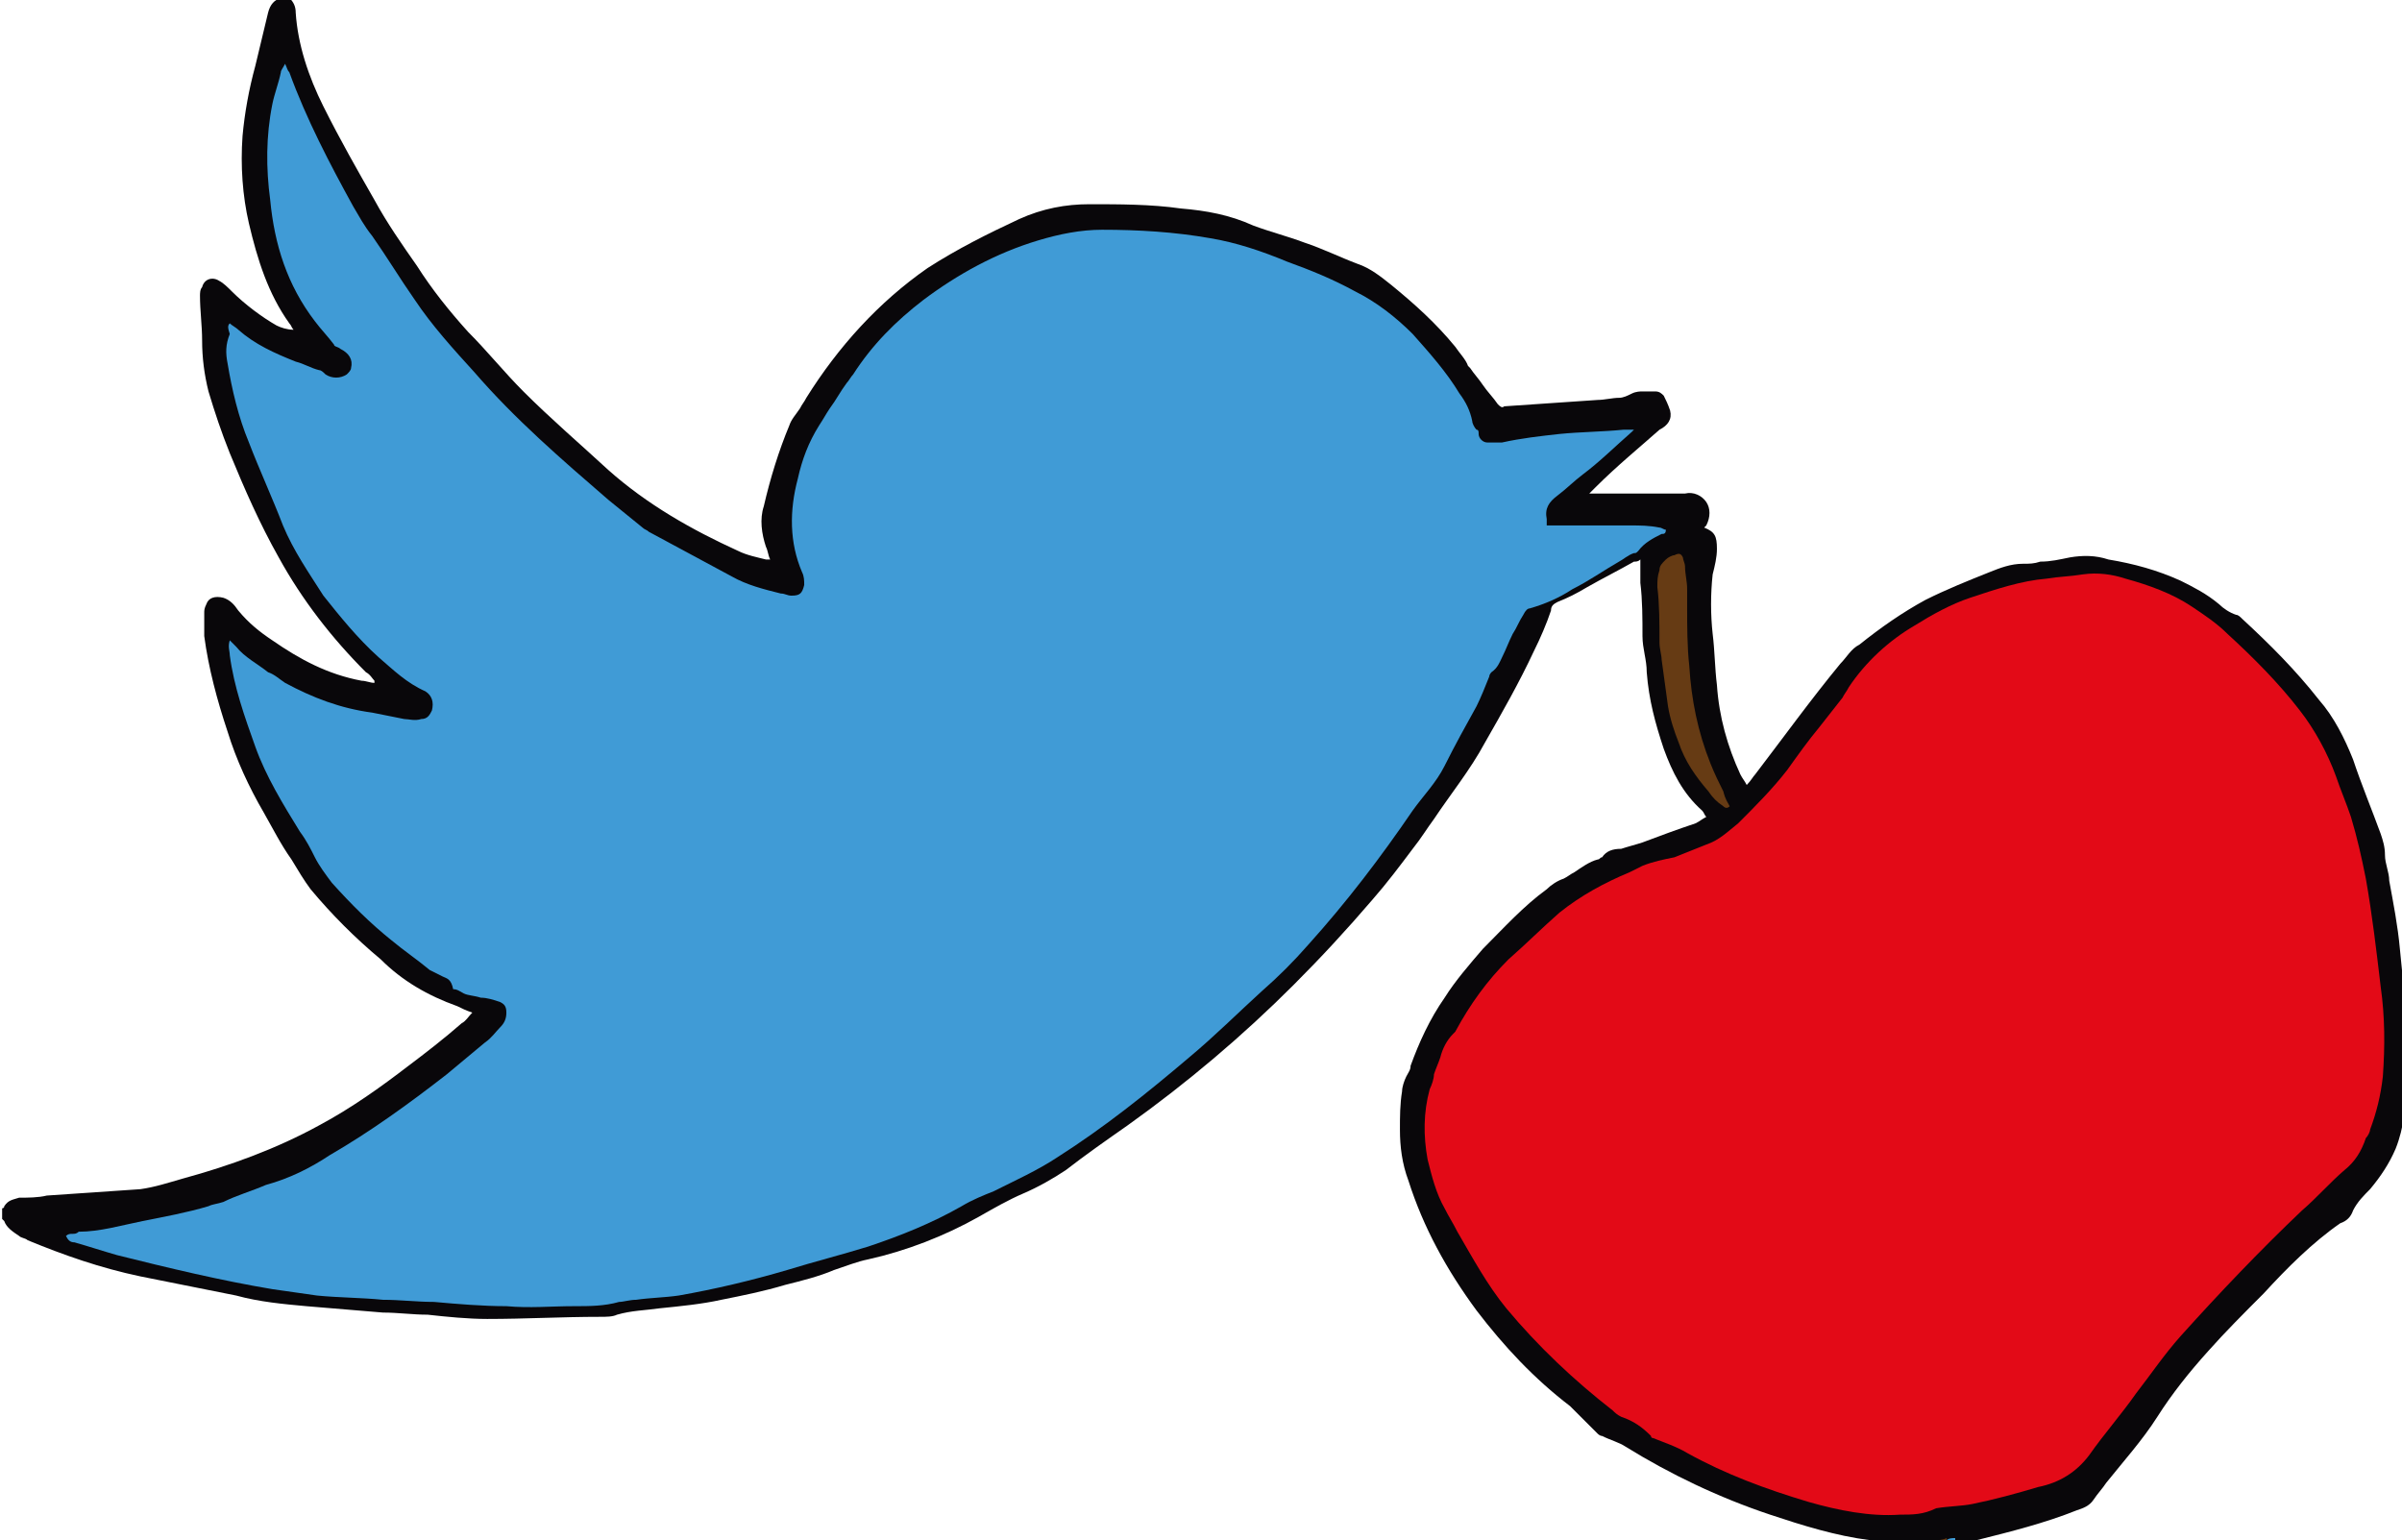
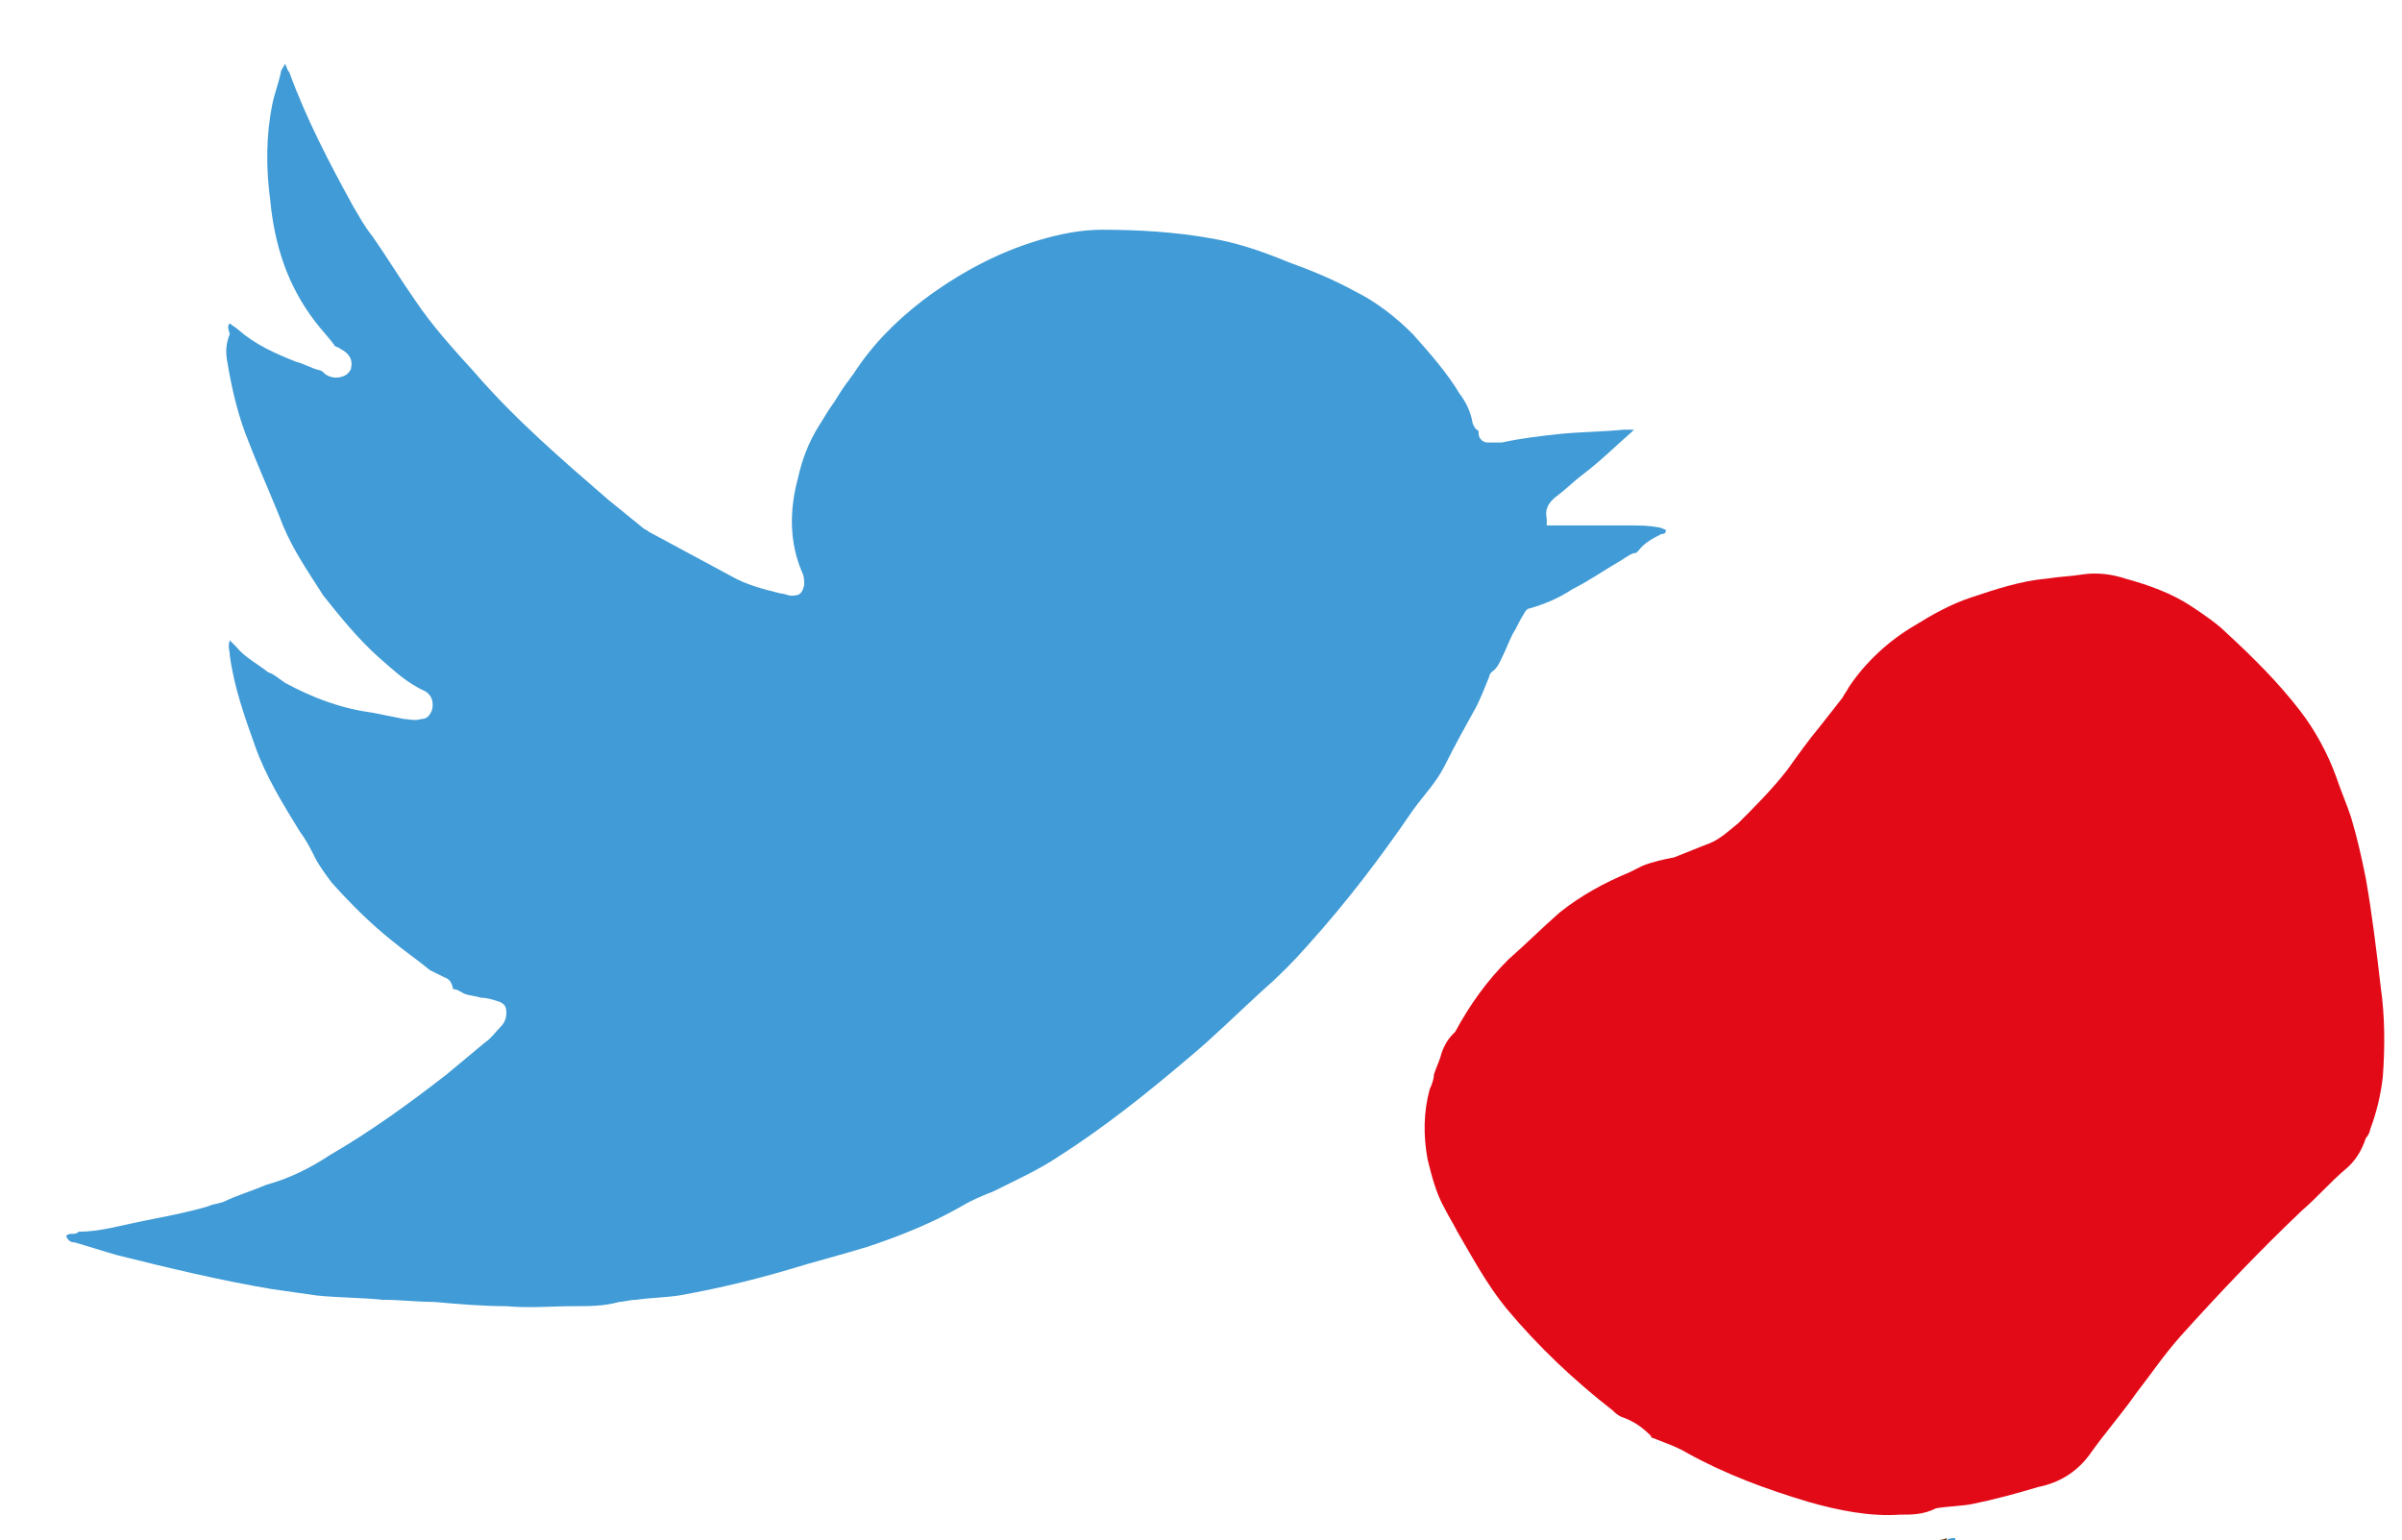
<svg xmlns="http://www.w3.org/2000/svg" version="1.1" id="Calque_1" x="0px" y="0px" viewBox="0 0 112.9 72.4" enable-background="new 0 0 112.9 72.4" xml:space="preserve">
-   <path fill="#09070A" d="M0.1,56.8c0,0,0.1,0,0.1-0.1c0.2-0.3,0.4-0.3,0.7-0.4c0.4,0,0.9,0,1.3-0.1c1.5-0.1,2.9-0.2,4.4-0.3  c0.7-0.1,1.3-0.3,2-0.5c2.2-0.6,4.4-1.4,6.4-2.5c1.5-0.8,2.9-1.8,4.2-2.8c0.8-0.6,1.7-1.3,2.5-2c0.2-0.1,0.3-0.3,0.5-0.5  c-0.3-0.1-0.5-0.2-0.7-0.3c-1.4-0.5-2.6-1.2-3.6-2.2c-1.2-1-2.3-2.1-3.3-3.3c-0.3-0.4-0.6-0.9-0.9-1.4c-0.5-0.7-0.9-1.5-1.3-2.2  c-0.7-1.2-1.3-2.5-1.7-3.8c-0.5-1.5-0.9-3-1.1-4.5c0-0.3,0-0.7,0-1.1c0-0.1,0-0.2,0.1-0.4c0.1-0.3,0.4-0.4,0.8-0.3  c0.3,0.1,0.5,0.3,0.7,0.6c0.5,0.6,1,1,1.6,1.4c1.3,0.9,2.6,1.6,4.2,1.9c0.2,0,0.4,0.1,0.6,0.1c0,0,0,0,0-0.1  c-0.1-0.1-0.2-0.3-0.4-0.4c-1.6-1.6-3-3.4-4.1-5.4c-0.9-1.6-1.6-3.2-2.3-4.9c-0.4-1-0.7-1.9-1-2.9c-0.2-0.8-0.3-1.6-0.3-2.4  c0-0.7-0.1-1.4-0.1-2.1c0-0.1,0-0.3,0.1-0.4c0.1-0.4,0.5-0.5,0.8-0.3c0.2,0.1,0.4,0.3,0.6,0.5c0.6,0.6,1.4,1.2,2.1,1.6  c0.2,0.1,0.5,0.2,0.8,0.2c-0.1-0.1-0.1-0.2-0.2-0.3c-1-1.4-1.5-3-1.9-4.7c-0.3-1.3-0.4-2.7-0.3-4.1c0.1-1.1,0.3-2.2,0.6-3.3  c0.2-0.8,0.4-1.7,0.6-2.5c0.1-0.4,0.3-0.6,0.6-0.7c0.1,0,0.2,0,0.4,0c0.2,0.2,0.3,0.4,0.3,0.7c0.1,1.5,0.6,3,1.3,4.4  C16,6.6,16.8,8,17.6,9.4c0.6,1.1,1.3,2.1,2,3.1c0.7,1.1,1.5,2.1,2.4,3.1c0.9,0.9,1.7,1.9,2.6,2.8c1.3,1.3,2.7,2.5,4,3.7  c1.8,1.6,3.9,2.8,6.1,3.8c0.4,0.2,0.9,0.3,1.3,0.4c0.1,0,0.1,0,0.2,0c-0.1-0.2-0.1-0.4-0.2-0.6c-0.2-0.6-0.3-1.3-0.1-1.9  c0.3-1.3,0.7-2.6,1.2-3.8c0.1-0.3,0.3-0.5,0.5-0.8c0.1-0.2,0.2-0.3,0.3-0.5c1.5-2.4,3.4-4.5,5.7-6.1c1.4-0.9,2.8-1.6,4.3-2.3  c1.1-0.5,2.2-0.7,3.3-0.7c1.4,0,2.9,0,4.3,0.2c1.2,0.1,2.3,0.3,3.4,0.8c0.8,0.3,1.6,0.5,2.4,0.8c0.9,0.3,1.7,0.7,2.5,1  c0.6,0.2,1.1,0.6,1.6,1c1.1,0.9,2.1,1.8,3,2.9c0.2,0.3,0.5,0.6,0.6,0.9c0,0,0.1,0.1,0.1,0.1c0.2,0.3,0.4,0.5,0.6,0.8  c0.2,0.3,0.5,0.6,0.7,0.9c0.1,0.1,0.2,0.2,0.3,0.1c1.5-0.1,2.9-0.2,4.4-0.3c0.3,0,0.7-0.1,1-0.1c0.2,0,0.4-0.1,0.6-0.2  c0.2-0.1,0.4-0.1,0.5-0.1c0.2,0,0.4,0,0.6,0c0.2,0,0.3,0.1,0.4,0.2c0.1,0.2,0.2,0.4,0.3,0.7c0.1,0.4-0.1,0.7-0.5,0.9  C77.1,21,76,21.9,75,22.9c-0.1,0.1-0.2,0.2-0.3,0.3c0.1,0,0.2,0,0.3,0c1.3,0,2.5,0,3.8,0c0.1,0,0.3,0,0.4,0c0.4-0.1,0.8,0.1,1,0.4  c0.2,0.3,0.2,0.7,0,1.1c0,0-0.1,0.1-0.1,0.1c0,0,0,0,0,0c0.5,0.2,0.6,0.4,0.6,1c0,0.4-0.1,0.8-0.2,1.2c-0.1,0.9-0.1,1.9,0,2.8  c0.1,0.8,0.1,1.6,0.2,2.4c0.1,1.5,0.5,2.9,1.1,4.2c0.1,0.2,0.2,0.3,0.3,0.5c0.2-0.2,0.3-0.4,0.4-0.5c1.3-1.7,2.6-3.5,4-5.2  c0.3-0.3,0.5-0.7,0.9-0.9c1-0.8,2-1.5,3.1-2.1c1-0.5,2-0.9,3-1.3c0.5-0.2,1-0.4,1.6-0.4c0.3,0,0.5,0,0.8-0.1c0.5,0,0.9-0.1,1.4-0.2  c0.6-0.1,1.2-0.1,1.8,0.1c1.2,0.2,2.3,0.5,3.4,1c0.6,0.3,1.2,0.6,1.8,1.1c0.2,0.2,0.5,0.4,0.8,0.5c0.1,0,0.2,0.1,0.3,0.2  c1.3,1.2,2.5,2.4,3.6,3.8c0.7,0.8,1.2,1.8,1.6,2.8c0.4,1.2,0.9,2.4,1.3,3.5c0.1,0.3,0.2,0.6,0.2,1c0,0.4,0.2,0.8,0.2,1.2  c0.2,1.1,0.4,2.1,0.5,3.2c0.1,1,0.2,2,0.3,3.1c0,0.3,0,0.6,0,0.9c0,0.7,0,1.4,0,2.2c0,1.1-0.1,2.2-0.5,3.2c-0.3,0.7-0.7,1.3-1.2,1.9  c-0.3,0.3-0.6,0.6-0.8,1c-0.1,0.3-0.3,0.5-0.6,0.6c-1.3,0.9-2.5,2.1-3.6,3.3c-0.9,0.9-1.8,1.8-2.6,2.7c-0.9,1-1.7,2-2.4,3.1  c-0.7,1.1-1.6,2.1-2.4,3.1c-0.2,0.3-0.4,0.5-0.6,0.8c-0.2,0.3-0.5,0.4-0.8,0.5c-1.5,0.6-3.1,1-4.7,1.4c-0.3,0.1-0.6,0.1-0.9,0.1  c-0.1,0-0.3,0-0.4,0c-0.2,0-0.4,0-0.5,0c-0.9,0-1.8,0-2.7,0c-0.2,0-0.3-0.1-0.5-0.1c-1.6-0.2-3.2-0.7-4.7-1.2  c-2.4-0.8-4.7-1.9-6.8-3.2c-0.3-0.2-0.7-0.3-1.1-0.5c-0.1,0-0.2-0.1-0.2-0.1c-0.2-0.2-0.4-0.4-0.6-0.6c-0.2-0.2-0.5-0.5-0.7-0.7  c-1.7-1.3-3.1-2.8-4.4-4.5c-1.4-1.9-2.5-3.9-3.2-6.1c-0.3-0.8-0.4-1.6-0.4-2.4c0-0.6,0-1.2,0.1-1.8c0-0.2,0.1-0.5,0.2-0.7  c0.1-0.2,0.2-0.3,0.2-0.5c0.4-1.1,0.9-2.2,1.6-3.2c0.5-0.8,1.2-1.6,1.8-2.3c1-1,1.9-2,3-2.8c0.2-0.2,0.5-0.4,0.8-0.5  c0.2-0.1,0.3-0.2,0.5-0.3c0.3-0.2,0.7-0.5,1.1-0.6c0.1,0,0.1-0.1,0.2-0.1c0.2-0.3,0.5-0.4,0.9-0.4c0.3-0.1,0.7-0.2,1-0.3  c0.8-0.3,1.6-0.6,2.5-0.9c0.2-0.1,0.3-0.2,0.5-0.3c-0.1-0.1-0.1-0.2-0.2-0.3c-0.9-0.8-1.4-1.8-1.8-2.9c-0.4-1.2-0.7-2.3-0.8-3.6  c0-0.6-0.2-1.1-0.2-1.7c0-0.8,0-1.7-0.1-2.5c0-0.4,0-0.7,0-1.1c-0.1,0.1-0.2,0.1-0.3,0.1c-0.7,0.4-1.5,0.8-2.2,1.2  c-0.5,0.3-0.9,0.5-1.4,0.7c-0.2,0.1-0.3,0.2-0.3,0.4c-0.2,0.6-0.5,1.3-0.8,1.9c-0.7,1.5-1.5,2.9-2.3,4.3c-0.7,1.3-1.6,2.4-2.4,3.6  c-0.3,0.4-0.6,0.9-1,1.4c-0.6,0.8-1.2,1.6-1.9,2.4c-1.2,1.4-2.4,2.7-3.7,4c-2.4,2.4-5,4.6-7.8,6.6c-1,0.7-2,1.4-2.9,2.1  c-0.6,0.4-1.3,0.8-2,1.1c-0.7,0.3-1.4,0.7-2.1,1.1c-1.6,0.9-3.4,1.6-5.2,2c-0.5,0.1-1,0.3-1.6,0.5c-0.7,0.3-1.5,0.5-2.3,0.7  c-1,0.3-2,0.5-3,0.7c-0.9,0.2-1.9,0.3-2.9,0.4c-0.7,0.1-1.3,0.1-2,0.3c-0.2,0.1-0.5,0.1-0.8,0.1c-1.8,0-3.5,0.1-5.3,0.1  c-0.9,0-1.9-0.1-2.8-0.2c-0.7,0-1.4-0.1-2.1-0.1c-1.2-0.1-2.4-0.2-3.6-0.3c-1.1-0.1-2.2-0.2-3.3-0.5c-1.5-0.3-3-0.6-4.5-0.9  C4.7,59.6,3,59,1.3,58.3c-0.1-0.1-0.3-0.1-0.4-0.2c-0.3-0.2-0.6-0.4-0.7-0.7c0,0-0.1-0.1-0.1-0.1C0.1,57.1,0.1,57,0.1,56.8z" />
  <path fill="#409BD6" d="M113.1,50.8C113,50.8,113,50.8,113.1,50.8c-0.1-0.8-0.1-1.5-0.1-2.3c0,0,0,0,0.1-0.1  C113.1,49.2,113.1,50,113.1,50.8z" />
  <path fill="#663B14" d="M90.9,72.4c0.2,0,0.4,0,0.6-0.1c0,0,0,0,0,0.1C91.3,72.4,91.1,72.4,90.9,72.4z" />
  <path fill="#409BD6" d="M91.5,72.4C91.5,72.4,91.5,72.4,91.5,72.4c0.1-0.1,0.3-0.1,0.4-0.1c0,0,0,0,0,0.1  C91.8,72.4,91.6,72.4,91.5,72.4z" />
  <path fill="#409BD6" d="M10.8,15.2c0.1,0.1,0.3,0.2,0.4,0.3c0.8,0.7,1.7,1.1,2.7,1.5c0.4,0.1,0.7,0.3,1.1,0.4c0.1,0,0.2,0.1,0.3,0.2  c0.3,0.2,0.7,0.2,1,0c0.1-0.1,0.2-0.2,0.2-0.3c0.1-0.4-0.1-0.7-0.5-0.9c-0.1-0.1-0.3-0.1-0.3-0.2c-0.3-0.4-0.6-0.7-0.9-1.1  c-1.3-1.7-1.9-3.6-2.1-5.7c-0.2-1.5-0.2-3,0.1-4.5c0.1-0.5,0.3-1,0.4-1.5c0-0.1,0.1-0.2,0.2-0.4c0.1,0.2,0.1,0.3,0.2,0.4  c0.8,2.2,1.9,4.3,3,6.3c0.3,0.5,0.5,0.9,0.9,1.4c0.7,1,1.3,2,2,3c0.8,1.2,1.8,2.3,2.8,3.4c1.9,2.2,4.1,4.1,6.3,6  c0.5,0.4,1.1,0.9,1.6,1.3c0.1,0.1,0.2,0.1,0.3,0.2c1.3,0.7,2.6,1.4,3.9,2.1c0.7,0.4,1.5,0.6,2.3,0.8c0.2,0,0.3,0.1,0.5,0.1  c0.4,0,0.5-0.1,0.6-0.5c0-0.2,0-0.4-0.1-0.6c-0.6-1.4-0.6-2.9-0.2-4.4c0.2-0.9,0.5-1.7,1-2.5c0.2-0.3,0.3-0.5,0.5-0.8  c0.3-0.4,0.5-0.8,0.8-1.2c0.1-0.1,0.2-0.3,0.3-0.4c0.9-1.4,2-2.5,3.3-3.5c1.6-1.2,3.4-2.2,5.4-2.8c1-0.3,2-0.5,3-0.5  c1.7,0,3.4,0.1,5.1,0.4c1.2,0.2,2.4,0.6,3.6,1.1c1.1,0.4,2.1,0.8,3.2,1.4c1,0.5,1.9,1.2,2.7,2c0.8,0.9,1.6,1.8,2.2,2.8  c0.3,0.4,0.5,0.8,0.6,1.3c0,0.1,0.1,0.3,0.2,0.4c0.1,0,0.1,0.1,0.1,0.2c0,0.2,0.2,0.4,0.4,0.4c0.2,0,0.5,0,0.7,0  c0.9-0.2,1.8-0.3,2.7-0.4c1-0.1,2-0.1,3-0.2c0.2,0,0.3,0,0.5,0c-0.1,0.1-0.1,0.1-0.1,0.1c-0.8,0.7-1.5,1.4-2.3,2  c-0.4,0.3-0.8,0.7-1.2,1c-0.4,0.3-0.6,0.6-0.5,1.1c0,0.1,0,0.2,0,0.3c0.1,0,0.2,0,0.3,0c1.2,0,2.4,0,3.6,0c0.5,0,0.9,0,1.4,0.1  c0.1,0,0.2,0.1,0.3,0.1c0,0.2-0.1,0.2-0.2,0.2c-0.4,0.2-0.8,0.4-1.1,0.8c-0.1,0.1-0.1,0.1-0.2,0.1c-0.3,0.1-0.5,0.3-0.7,0.4  c-0.7,0.4-1.4,0.9-2.2,1.3c-0.6,0.4-1.3,0.7-2,0.9c-0.1,0-0.2,0.1-0.3,0.3c-0.2,0.3-0.3,0.6-0.5,0.9c-0.2,0.4-0.3,0.7-0.5,1.1  c-0.1,0.2-0.2,0.5-0.5,0.7c0,0-0.1,0.1-0.1,0.2c-0.2,0.5-0.4,1-0.6,1.4c-0.5,0.9-1,1.8-1.5,2.8c-0.4,0.8-1,1.4-1.5,2.1  c-1.5,2.2-3.1,4.3-4.9,6.3c-0.7,0.8-1.4,1.5-2.2,2.2c-1.1,1-2.2,2.1-3.4,3.1c-2,1.7-4,3.3-6.2,4.7c-0.9,0.6-2,1.1-3,1.6  c-0.5,0.2-1,0.4-1.5,0.7c-1.4,0.8-2.9,1.4-4.4,1.9c-1.3,0.4-2.5,0.7-3.8,1.1c-1.7,0.5-3.4,0.9-5.1,1.2c-0.7,0.1-1.3,0.1-2,0.2  c-0.3,0-0.6,0.1-0.8,0.1c-0.7,0.2-1.4,0.2-2.1,0.2c-1.1,0-2.1,0.1-3.2,0c-1.1,0-2.3-0.1-3.4-0.2c-0.8,0-1.6-0.1-2.4-0.1  c-1-0.1-2.1-0.1-3.1-0.2c-0.7-0.1-1.4-0.2-2.1-0.3c-2.4-0.4-4.9-1-7.3-1.6c-0.7-0.2-1.3-0.4-2-0.6c-0.2,0-0.3-0.1-0.4-0.3  c0.1-0.1,0.2-0.1,0.3-0.1c0.1,0,0.2,0,0.3-0.1c1,0,2-0.3,3-0.5c1-0.2,2.1-0.4,3.1-0.7c0.2-0.1,0.4-0.1,0.7-0.2  c0.6-0.3,1.3-0.5,2-0.8c1.1-0.3,2.1-0.8,3-1.4c1.9-1.1,3.7-2.4,5.5-3.8c0.6-0.5,1.2-1,1.8-1.5c0.3-0.2,0.5-0.5,0.7-0.7  c0.2-0.2,0.3-0.4,0.3-0.7c0-0.3-0.1-0.4-0.3-0.5c-0.3-0.1-0.6-0.2-0.9-0.2c-0.3-0.1-0.6-0.1-0.8-0.2c-0.2-0.1-0.3-0.2-0.5-0.2  C21.2,46,21,46,20.8,45.9c-0.2-0.1-0.4-0.2-0.6-0.3c-0.6-0.5-1.2-0.9-1.8-1.4c-1-0.8-1.9-1.7-2.8-2.7c-0.3-0.4-0.6-0.8-0.8-1.2  c-0.2-0.4-0.4-0.8-0.7-1.2c-0.8-1.3-1.6-2.6-2.1-4c-0.5-1.4-1-2.8-1.2-4.3c0-0.2-0.1-0.4,0-0.7c0.1,0.1,0.2,0.2,0.3,0.3  c0.4,0.5,1,0.8,1.5,1.2c0.3,0.1,0.5,0.3,0.8,0.5c1.3,0.7,2.6,1.2,4.1,1.4c0.5,0.1,1,0.2,1.5,0.3c0.2,0,0.5,0.1,0.8,0  c0.3,0,0.4-0.2,0.5-0.4c0.1-0.4,0-0.7-0.3-0.9c-0.9-0.4-1.5-1-2.2-1.6c-1-0.9-1.8-1.9-2.6-2.9c-0.7-1.1-1.4-2.1-1.9-3.3  c-0.5-1.3-1.1-2.6-1.6-3.9c-0.5-1.2-0.8-2.5-1-3.7c-0.1-0.5-0.1-0.9,0.1-1.4C10.7,15.4,10.7,15.3,10.8,15.2z" />
  <path fill="#E30A17" d="M89.3,71.2c-1.4,0.1-2.9-0.2-4.3-0.6c-2-0.6-3.9-1.3-5.7-2.3c-0.5-0.3-1.1-0.5-1.6-0.7  c-0.1,0-0.1-0.1-0.1-0.1c-0.4-0.4-0.8-0.7-1.4-0.9c-0.2-0.1-0.3-0.2-0.4-0.3c-1.8-1.4-3.5-3-5-4.8c-0.9-1.1-1.6-2.4-2.3-3.6  c-0.2-0.4-0.4-0.7-0.6-1.1c-0.4-0.7-0.6-1.5-0.8-2.3c-0.2-1.1-0.2-2.2,0.1-3.3c0.1-0.2,0.2-0.5,0.2-0.7c0.1-0.3,0.2-0.5,0.3-0.8  c0.1-0.4,0.3-0.8,0.6-1.1c0,0,0.1-0.1,0.1-0.1c0.7-1.3,1.5-2.4,2.5-3.4c0.8-0.7,1.6-1.5,2.4-2.2c1-0.8,2.1-1.4,3.3-1.9  c0.2-0.1,0.4-0.2,0.6-0.3c0.5-0.2,1-0.3,1.5-0.4c0.5-0.2,1-0.4,1.5-0.6c0.6-0.2,1-0.6,1.5-1c0.8-0.8,1.6-1.6,2.3-2.5  c0.5-0.7,1-1.4,1.5-2c0.4-0.5,0.7-0.9,1.1-1.4c0.1-0.2,0.2-0.3,0.3-0.5c0.8-1.2,1.9-2.2,3.1-2.9c0.8-0.5,1.7-1,2.6-1.3  c1.2-0.4,2.4-0.8,3.6-0.9c0.6-0.1,1.1-0.1,1.7-0.2c0.7-0.1,1.4,0,2,0.2c1.1,0.3,2.2,0.7,3.1,1.3c0.6,0.4,1.2,0.8,1.7,1.3  c1.2,1.1,2.4,2.3,3.4,3.6c0.7,0.9,1.3,2,1.7,3.1c0.2,0.6,0.5,1.3,0.7,1.9c0.3,1,0.5,1.9,0.7,2.9c0.3,1.7,0.5,3.4,0.7,5.1  c0.2,1.4,0.2,2.8,0.1,4.2c-0.1,0.9-0.3,1.7-0.6,2.5c0,0.1-0.1,0.3-0.2,0.4c-0.2,0.6-0.5,1.1-1,1.5c-0.7,0.6-1.3,1.3-2,1.9  c-2,1.9-3.9,3.9-5.7,5.9c-0.8,0.9-1.4,1.8-2.1,2.7c-0.7,1-1.5,1.9-2.2,2.9c-0.6,0.8-1.4,1.3-2.4,1.5c-1,0.3-2.1,0.6-3.1,0.8  c-0.5,0.1-1.1,0.1-1.7,0.2C90.4,71.2,89.9,71.2,89.3,71.2z" />
-   <path fill="#663B14" d="M81.3,37.9c-0.1,0.1-0.2,0.1-0.3,0c-0.3-0.2-0.5-0.4-0.7-0.7c-0.6-0.7-1.1-1.4-1.4-2.3  c-0.2-0.5-0.4-1.1-0.5-1.7c-0.1-0.7-0.2-1.5-0.3-2.2c0-0.2-0.1-0.5-0.1-0.8c0-0.9,0-1.8-0.1-2.6c0-0.3,0-0.5,0.1-0.8  c0-0.2,0.1-0.3,0.3-0.5c0.1-0.1,0.3-0.2,0.4-0.2c0.2-0.1,0.3-0.1,0.4,0.1c0,0.1,0.1,0.3,0.1,0.4c0,0.4,0.1,0.7,0.1,1.1  c0,0.3,0,0.5,0,0.8c0,0.9,0,1.9,0.1,2.8c0.1,1.6,0.4,3.1,1,4.6c0.2,0.5,0.4,0.9,0.6,1.3C81.1,37.6,81.2,37.7,81.3,37.9z" />
</svg>